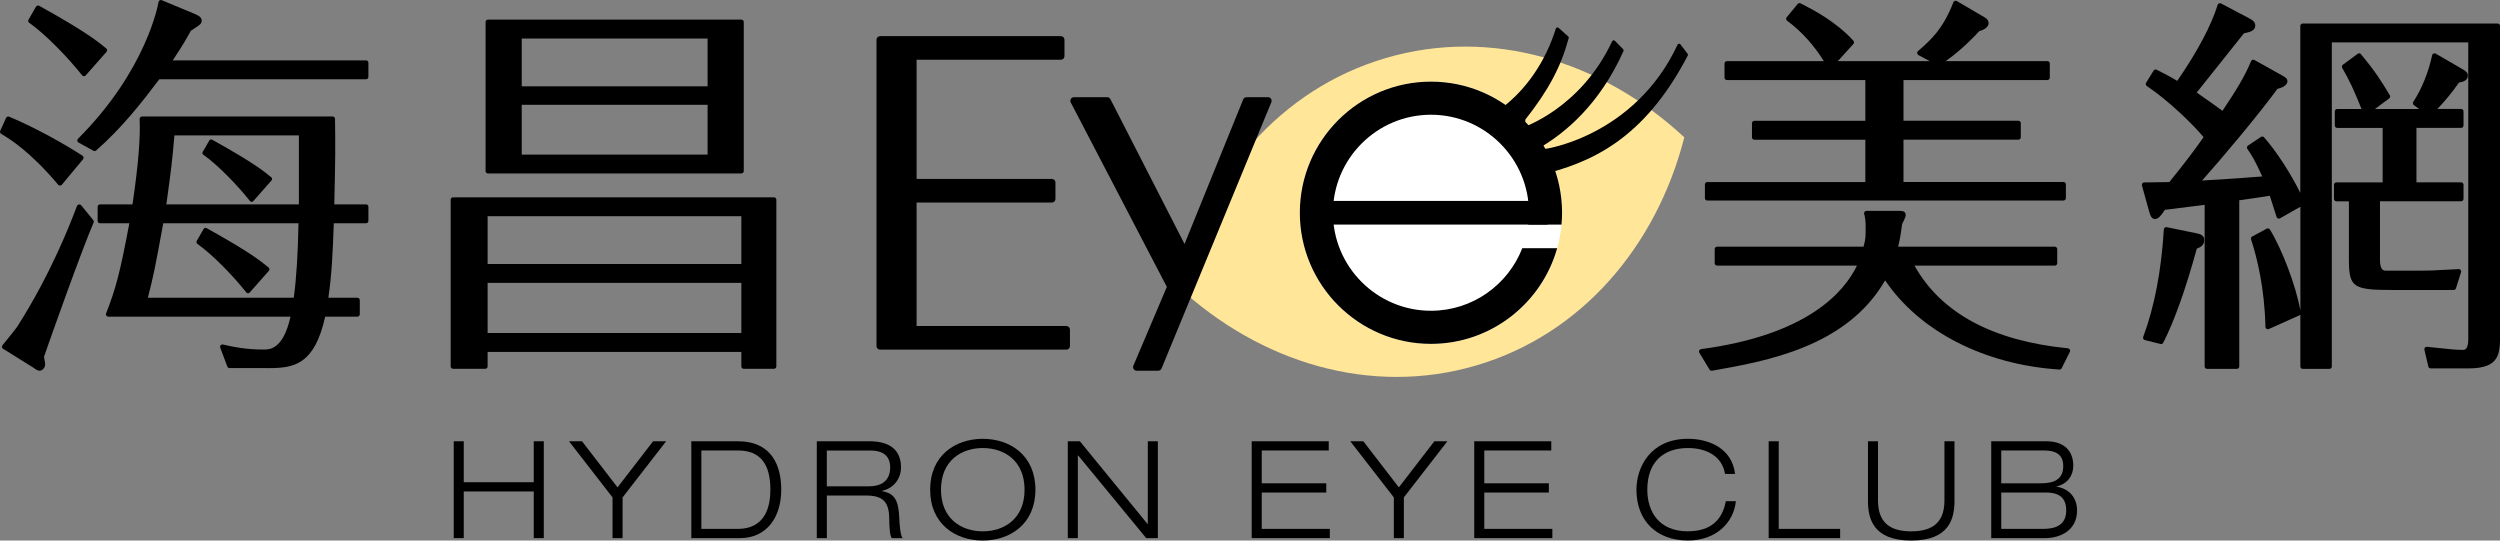
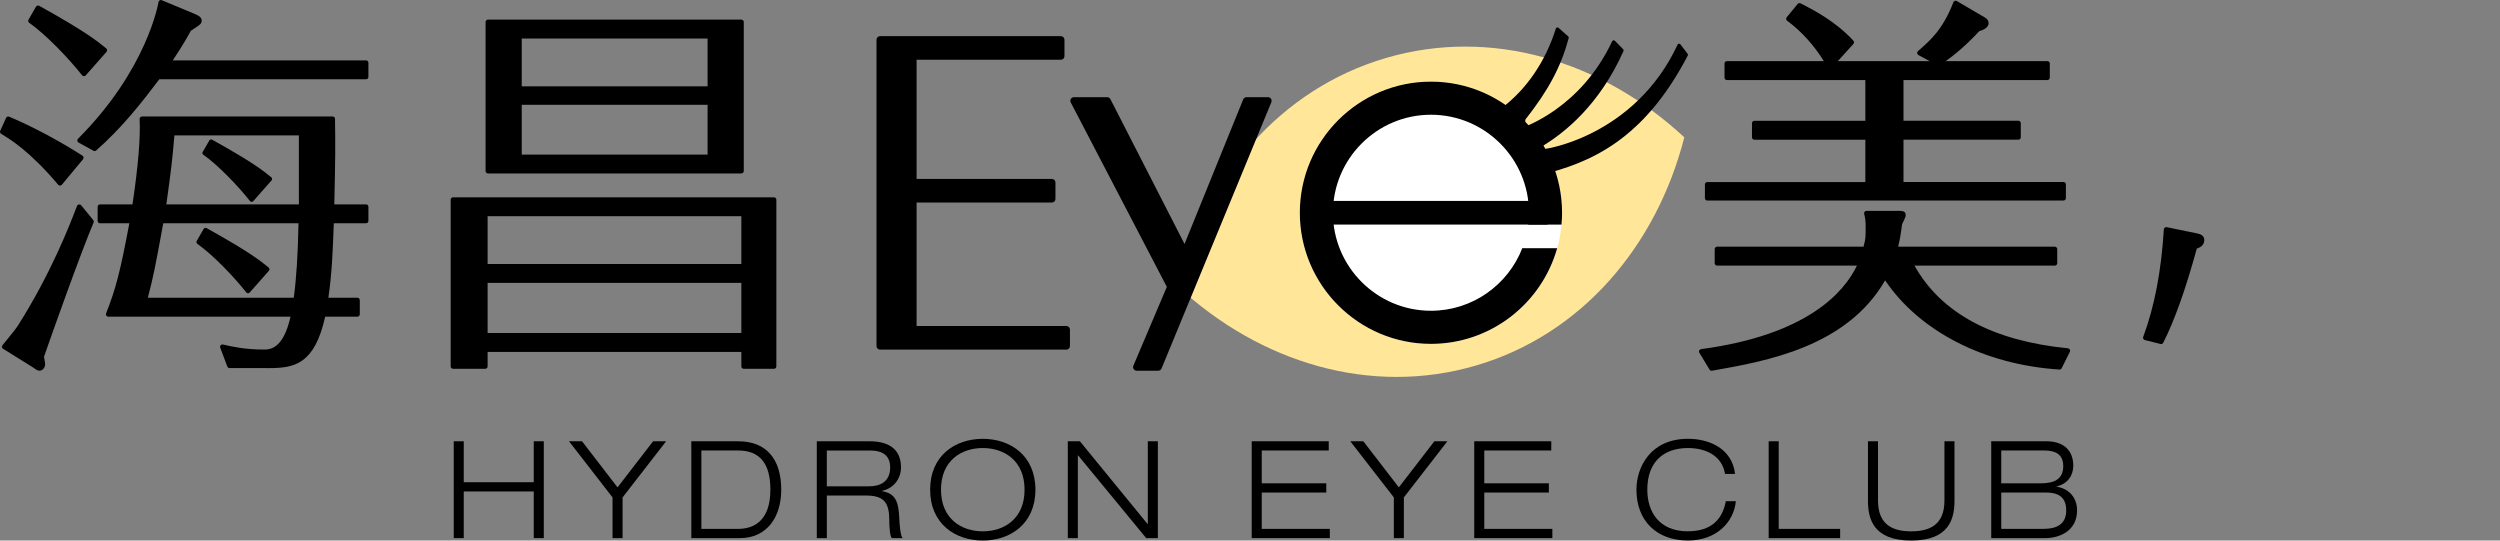
<svg xmlns="http://www.w3.org/2000/svg" id="text" viewBox="0 0 898.6 194.3">
  <rect x="0" y="0" width="898.6" height="194.3" fill="#808080" stroke="none" />
  <defs>
    <style>
      .cls-1 {
        fill: #fff;
      }

      .cls-2 {
        fill: none;
      }

      .cls-3 {
        fill: #ffe699;
      }
    </style>
  </defs>
  <path class="cls-3" d="M498.11,20.86c-37.85,11.12-64.81,42.83-74.84,82.01,29.63,27.53,69.45,39.62,107.3,28.5,37.85-11.12,64.81-42.83,74.84-82.01-29.63-27.53-69.45-39.62-107.3-28.5Z" />
  <path d="M383.3,117.18h-53.84v-44.38h48.63c.71,0,1.28-.57,1.28-1.28v-5.92c0-.71-.57-1.28-1.28-1.28h-48.63V21.48h51.87c.71,0,1.28-.57,1.28-1.28v-5.92c0-.71-.57-1.28-1.28-1.28h-65c-.71,0-1.28.57-1.28,1.28v110.11c0,.71.57,1.28,1.28,1.28h66.97c.71,0,1.28-.57,1.28-1.28v-5.92c0-.71-.57-1.28-1.28-1.28Z" />
  <path d="M456.86,35.51c-.24-.36-.64-.57-1.07-.57h-7.75c-.52,0-.99.32-1.19.8l-21.08,51.96-26.64-52.06c-.22-.43-.66-.7-1.14-.7h-11.98c-.45,0-.87.23-1.1.62s-.25.86-.04,1.26l34.54,66.29-12.03,28.35c-.17.4-.13.85.11,1.21.24.36.64.58,1.07.58h7.75c.52,0,.99-.31,1.19-.79l39.48-95.73c.16-.4.12-.85-.12-1.2Z" />
  <path class="cls-1" d="M514.34,29.34c-25.99,0-47.13,21.14-47.13,47.13s21.14,47.13,47.13,47.13,47.13-21.14,47.13-47.13-21.14-47.13-47.13-47.13Z" />
  <path d="M89.86,72.27c.14.18.35.28.57.29h.02c.22,0,.42-.09.57-.26l6.6-7.47c.14-.15.2-.36.19-.56s-.12-.39-.27-.52l-.07-.06c-2.73-2.23-6.46-5.29-21.22-13.47-.36-.2-.82-.07-1.02.28l-2.37,4.11c-.2.34-.1.77.22,1,5.37,3.78,12.65,11.41,16.78,16.67Z" />
  <path d="M88.53,105.12c.15.19.37.3.6.3h.02c.23,0,.44-.1.59-.27l6.92-7.83c.14-.16.21-.37.2-.59s-.12-.41-.29-.55l-.07-.06c-2.86-2.34-6.77-5.54-22.24-14.12-.38-.21-.85-.08-1.07.3l-2.48,4.31c-.2.36-.1.81.23,1.04,5.62,3.96,13.26,11.95,17.59,17.46Z" />
  <path d="M29.15,73.77c-.19-.24-.51-.32-.81-.27-.3.05-.57.29-.68.57-2.26,5.94-9.15,24.03-21.47,43.35-.42.67-2.17,2.81-3.45,4.38-.83,1.02-1.54,1.89-1.87,2.32-.14.19-.2.44-.16.67.04.24.19.44.39.57l10.81,6.74c1.44,1.14,2.11,1.14,2.33,1.14,1.04,0,1.98-1.08,1.98-2.27,0-.42-.06-.75-.17-1.36-.06-.34-.14-.78-.23-1.38,2.56-7.42,13.08-37.04,17.82-48.25.12-.29.08-.63-.13-.88l-4.37-5.36Z" />
  <path d="M20.93,66.41c.16.19.4.3.65.3h0c.25,0,.49-.11.65-.31l7.61-9.16c.16-.19.22-.43.19-.68-.04-.24-.17-.46-.38-.59-5.9-3.84-16.34-9.82-26.36-14.03-.43-.18-.92.01-1.11.44L.08,47.03c-.18.4-.03.86.34,1.09,3.3,1.98,10.17,6.1,20.51,18.29Z" />
  <path d="M29.51,27.05c.16.2.39.32.65.33h.02c.25,0,.48-.1.64-.29l7.47-8.46c.15-.17.23-.4.21-.64s-.13-.45-.31-.59l-.08-.06c-3.09-2.53-7.31-5.98-24.02-15.25-.41-.23-.92-.08-1.16.32l-2.68,4.65c-.22.38-.11.87.25,1.13,6.07,4.28,14.32,12.91,18.99,18.86Z" />
  <path d="M131.55,73.46h-11.39c.4-17.7.4-19.67.26-30.74,0-.47-.39-.85-.86-.85H51.05c-.23,0-.46.1-.62.27-.16.17-.25.4-.24.63.32,6.65-.51,16.8-2.49,30.16-.03.19-.05.37-.08.53h-11.66c-.47,0-.86.38-.86.86v5.08c0,.47.38.86.86.86h10.53c-3.31,17.54-4.83,23.42-8.36,32.39-.1.26-.07.56.09.8.16.23.42.37.71.37h65.49c-2.63,11.82-7.53,11.82-9.66,11.82-6.64,0-11.22-1.04-13.95-1.66l-.66-.15c-.31-.07-.63.04-.83.27-.21.24-.27.57-.16.86l2.54,6.77c.13.33.44.56.8.56h11.55c.88.01,1.75.02,2.59.02,9.19,0,16.43-1.36,20.24-18.49h11.58c.47,0,.86-.38.86-.86v-5.08c0-.47-.38-.86-.86-.86h-10.43c1.27-8.88,1.56-16.17,1.95-26.77h11.58c.47,0,.86-.38.86-.86v-5.08c0-.47-.38-.86-.86-.86ZM105.58,107.01h-52.43c2.03-7.9,2.58-10.6,5.53-26.77h48.61c-.2,11.09-.77,20.09-1.7,26.77ZM107.44,73.46h-47.65c1.66-11.93,2.12-15.58,2.9-24.79h44.74v24.79Z" />
  <path d="M131.55,21.71H62.09c3.8-5.75,5.09-8.08,6.34-10.34l.18-.33.99-.64c2.34-1.51,2.89-1.87,2.89-3.07,0-1.34-1.71-2.02-3.21-2.62L58.15.07c-.25-.1-.53-.09-.76.05-.23.13-.39.37-.42.63-.03.23-4.01,24.2-28.94,49.13-.19.19-.28.46-.24.72s.2.5.43.63l5.36,2.96c.13.07.27.11.41.11.2,0,.41-.07.57-.21,9.2-8.08,16.26-17.06,22.7-25.59h74.3c.47,0,.86-.38.86-.86v-5.08c0-.47-.38-.86-.86-.86Z" />
  <g>
    <path d="M175.4,62.34h91.08c.47,0,.86-.38.86-.86V7.91c0-.47-.38-.86-.86-.86h-91.08c-.47,0-.86.38-.86.86v53.58c0,.47.38.86.86.86ZM187.53,13.84h66.81v17.18h-66.81V13.84ZM187.53,37.67h66.81v17.89h-66.81v-17.89Z" />
    <path d="M278.18,70.92h-115.33c-.47,0-.86.38-.86.86v59.92c0,.47.38.86.86.86h11.56c.47,0,.86-.38.86-.86v-5.21h91.2v5.21c0,.47.38.86.86.86h10.86c.47,0,.86-.38.86-.86v-59.92c0-.47-.38-.86-.86-.86ZM266.47,119.7h-91.2v-18.03h91.2v18.03ZM266.47,94.89h-91.2v-17.18h91.2v17.18Z" />
  </g>
  <g>
    <path d="M613.68,72.07h128.02c.47,0,.86-.38.86-.86v-4.93c0-.47-.38-.86-.86-.86h-57.51v-15.21h41.3c.47,0,.86-.38.86-.86v-5.08c0-.47-.38-.86-.86-.86h-41.3v-14.64h51.73c.47,0,.86-.38.86-.86v-5.08c0-.47-.38-.86-.86-.86h-36.56c6.04-4.23,11.07-9.67,12.07-10.78,3.02-.8,3.35-2.27,3.35-2.88,0-.91-.53-1.63-1.58-2.16l-9.84-5.77c-.22-.13-.48-.15-.71-.07-.24.08-.43.26-.52.5-3.81,9.8-8.25,13.66-12.54,17.4l-.2.17c-.21.18-.32.46-.29.74s.2.53.44.66l4.06,2.2h-33.02l5.61-6.18c.3-.33.3-.82,0-1.15-6.34-6.99-14.89-11.34-18.1-12.98-.35-.18-.65-.33-.88-.45-.36-.19-.8-.1-1.06.21l-3.95,4.79c-.15.18-.22.42-.19.65.03.23.15.44.34.58,5.01,3.67,9.56,8.67,13.22,14.53h-34.85c-.47,0-.86.38-.86.86v5.08c0,.47.38.86.86.86h49.76v14.64h-39.89c-.47,0-.86.38-.86.86v5.08c0,.47.38.86.86.86h39.89v15.21h-56.81c-.47,0-.86.38-.86.86v4.93c0,.47.38.86.86.86Z" />
    <path d="M743.33,125.2c-27.1-2.67-45.65-12.68-55.19-29.73h50.45c.47,0,.86-.38.86-.86v-5.08c0-.47-.38-.86-.86-.86h-56.31c.8-3.5.88-4.16,1.41-8.1,1.19-2.4,1.3-2.89,1.3-3.22,0-1.56-1.31-1.56-2.83-1.56h-11.28c-.26,0-.51.12-.67.33s-.22.48-.16.74c.28,1.11.54,2.15.54,4.44,0,3.41.07,4.36-.75,7.37h-52.65c-.47,0-.86.38-.86.86v5.08c0,.47.38.86.86.86h50.27c-4.57,9.52-17.81,24.92-56.03,30.02-.29.04-.53.22-.66.48-.13.26-.11.57.04.81l3.67,6.06c.16.26.44.41.73.41h.15c19.33-3.39,48.38-8.47,62.23-32.48,12.41,18.37,35.69,30.31,62.63,32.06.34.03.67-.16.82-.47l2.96-5.92c.13-.25.12-.55-.02-.8-.14-.25-.38-.41-.66-.44Z" />
  </g>
  <g>
-     <path d="M897.75,8.46h-70.07c-.47,0-.86.38-.86.86v60.01c-3.46-7.02-8.61-14.98-13.02-19.97-.28-.32-.76-.38-1.12-.15l-4.65,3.1c-.19.13-.32.32-.37.55-.04.22,0,.46.13.65,1.6,2.34,2.79,4.23,5.36,9.91-4.42.38-12.64.96-21.64,1.47,6.44-7.17,20.39-23.73,27.08-32.94.98-.23,3.6-1,3.6-2.74,0-.96-.62-1.33-1.97-2.14h-.02s-9.87-5.51-9.87-5.51c-.21-.12-.47-.14-.7-.06-.23.08-.42.26-.51.48-2.2,5.37-5.34,10.48-10.28,17.86-1.93-1.41-5.64-4.11-9.25-6.58,2.9-3.58,13.77-17.23,16.99-21.31l.1-.02c1.57-.3,3.95-.75,3.95-2.74,0-1.06-.65-1.84-2.15-2.59l-10.15-5.36c-.22-.12-.49-.13-.73-.03-.24.1-.41.29-.49.54-2.3,7.45-7.32,16.88-14.52,27.31-1.53-.9-3.46-2.03-7.4-4-.4-.2-.88-.06-1.11.32l-2.68,4.37c-.24.39-.13.9.25,1.16,7.97,5.36,16.52,13.75,20.41,18.37-3.06,4.42-7.19,9.85-12.31,16.16-6.68.13-7.52.13-9.03.13-.27,0-.52.13-.68.34s-.21.49-.14.75l2.55,9.21c.05.13.09.28.14.44.3,1.02.72,2.41,1.95,2.41,1.38,0,2.41-1.52,3.6-3.3,4.05-.51,5.45-.68,14.3-1.8v58.1c0,.47.38.86.86.86h10.72c.47,0,.86-.38.86-.86v-59.74c2.43-.33,6.01-.84,10.97-1.62.28.85.54,1.66.88,2.74.37,1.17.85,2.67,1.57,4.89.08.25.26.44.5.53.24.09.51.07.73-.05l7.32-4.15v37.22c-1.62-8.78-6.52-21.84-10.96-29.05-.24-.39-.73-.52-1.14-.3l-5.22,2.82c-.36.2-.54.63-.41,1.02,2.18,6.65,4.85,17.51,5.17,31.48,0,.29.16.55.4.7.24.15.54.18.81.06l11-4.93c.14-.06.26-.16.34-.28v18.67c0,.47.38.86.86.86h9.59c.47,0,.86-.38.86-.86V15.25h49.04v106.72q0,3.8-1.82,3.8c-2.43,0-4.67-.24-8.73-.67-1.25-.13-2.66-.28-4.29-.45-.28-.03-.55.08-.73.29-.18.21-.25.49-.19.76l1.41,6.06c.09.39.44.66.83.66h13.53c11.43,0,11.43-5.27,11.43-12.56V9.32c0-.47-.38-.86-.86-.86Z" />
-     <path d="M882.77,103.62l1.83-5.78c.09-.27.03-.56-.14-.78-.17-.22-.45-.34-.72-.33-9.7.56-11.54.56-13.49.56h-12.83q-1.96,0-1.96-3.94v-21h29.17c.47,0,.86-.38.86-.86v-5.08c0-.47-.38-.86-.86-.86h-16.06v-19.58h16.06c.47,0,.86-.38.86-.86v-5.08c0-.47-.38-.86-.86-.86h-8.56c2.44-2.45,5.23-5.84,7.79-9.49,1.18-.19,3.19-.66,3.19-2.48,0-.91-.52-1.56-1.84-2.29l-9.73-5.64c-.24-.14-.52-.15-.77-.04-.25.11-.43.33-.49.6-1.41,6.38-3.69,12.02-6.79,16.78-.25.38-.16.88.2,1.15l1.89,1.42h-15.86l5.12-3.81c.35-.26.45-.75.22-1.13-3.34-5.53-5.18-8.46-10.36-14.76-.29-.35-.8-.42-1.17-.15l-5.36,3.95c-.35.26-.45.74-.23,1.12,2.43,4.15,4.3,8.11,6.95,14.78h-8.75c-.47,0-.86.38-.86.86v5.08c0,.47.38.86.86.86h16.34v19.58h-16.63c-.47,0-.86.38-.86.86v5.08c0,.47.38.86.86.86h4.5v20.86c0,9.98,1.44,11.01,15.38,11.01h22.28c.37,0,.7-.24.82-.6Z" />
    <path d="M789.43,83.84l-.34-.07h-.01s-10.29-2.12-10.29-2.12c-.24-.05-.5,0-.69.16-.2.15-.32.38-.33.63-.9,14.93-3.4,27.94-7.42,38.66-.09.23-.07.48.04.7.11.22.31.37.55.43l5.64,1.41.21.03c.32,0,.61-.18.76-.47,3.97-7.77,8.02-19.11,12.03-33.71l.04-.13c.97-.33,2.69-1.06,2.69-3.07,0-1.85-1.73-2.21-2.87-2.45Z" />
  </g>
  <g>
    <rect x="473.16" y="72.22" width="83.13" height="8.5" />
    <path d="M547.17,89.22c-5.12,13.14-17.9,22.48-32.83,22.48-19.43,0-35.23-15.8-35.23-35.23s15.8-35.23,35.23-35.23,35.23,15.8,35.23,35.23c0,1.44-.1,2.86-.27,4.25h11.97c.13-1.4.2-2.82.2-4.25,0-25.99-21.14-47.13-47.13-47.13s-47.13,21.14-47.13,47.13,21.14,47.13,47.13,47.13c21.57,0,39.79-14.57,45.37-34.38h-12.54Z" />
  </g>
  <path d="M563.88,13.44c0,.08,0,.15-.02.23-2.74,10.24-7.25,18.74-15.57,29.28-.1,1.59-.24,2.93-1.48,3.08-.62.08-1.03-.32-1.91-1.18l-5.3-5.04c-.13-.12-.2-.29-.19-.47.01-.18.1-.34.24-.45,8.93-6.63,15.89-16.79,19.58-28.62.06-.19.22-.35.41-.4s.41,0,.56.13l3.46,3.07c.11.1.18.23.2.38Z" />
  <path d="M583.42,17.69c.13.14.19.32.17.51,0,.05-.02.11-.05.16-8.56,19.21-21.03,29.47-30.07,34.72-.28,1.19-.76,3.08-2.29,2.86-.56-.08-.84-.54-1.49-1.67l-4.44-6.89c-.1-.16-.12-.35-.06-.53.06-.18.21-.31.39-.37,2.28-.7,22.57-7.56,33.9-31.65.08-.18.25-.3.44-.34.19-.03.39.03.53.17l2.97,3.02Z" />
  <path d="M549.66,61.74l-2.42-6.95c-.07-.2-.03-.42.11-.59.14-.16.35-.24.56-.2,7.05,1.23,39.98-5.44,55.08-37.95.09-.19.27-.32.48-.34.21-.02.42.07.54.23l2.58,3.39c.13.17.16.39.08.59,0,.02-.02.04-.02.05-15.83,30.36-35,38.64-53.36,43.01-.43.48-1.36,1.4-2.43.96-.55-.22-.65-.52-1.2-2.2Z" />
  <g>
    <path class="cls-2" d="M319.95,168.02c0-5.12-3.85-6.09-7.17-6.09h-15.6v12.87h15.26c3.95,0,7.51-1.46,7.51-6.78Z" />
    <path class="cls-2" d="M353.25,161.05c-7.65,0-15.02,4.48-15.02,14.97s7.36,14.97,15.02,14.97,15.02-4.49,15.02-14.97-7.36-14.97-15.02-14.97Z" />
    <path class="cls-2" d="M265.26,161.92h-13.16v28.18h13.16c6.24,0,11.65-3.41,11.65-14.09,0-9.21-3.61-14.09-11.65-14.09Z" />
    <path class="cls-2" d="M741.61,167.53c0-4.24-2.83-5.61-6.78-5.61h-15.5v11.8h14.28c4.88,0,8-1.56,8-6.19Z" />
    <path class="cls-2" d="M735.37,177.04h-16.04v13.07h15.16c4.68,0,8.19-1.85,8.19-6.63,0-5.02-3.12-6.44-7.31-6.44Z" />
    <polygon points="191.85 173.33 166.69 173.33 166.69 158.61 163.09 158.61 163.09 193.42 166.69 193.42 166.69 176.65 191.85 176.65 191.85 193.42 195.46 193.42 195.46 158.61 191.85 158.61 191.85 173.33" />
    <polygon points="221.97 175.18 209.2 158.61 204.52 158.61 220.17 178.79 220.17 193.42 223.78 193.42 223.78 178.79 239.43 158.61 234.75 158.61 221.97 175.18" />
    <path d="M265.41,158.61h-16.92v34.81h17.45c9.75,0,14.87-7.61,14.87-17.4,0-10.92-5.27-17.4-15.41-17.4ZM265.26,190.1h-13.16v-28.18h13.16c8.04,0,11.65,4.88,11.65,14.09,0,10.68-5.41,14.09-11.65,14.09Z" />
    <path d="M317.03,176.55v-.1c4.53-1.02,6.83-4.73,6.83-8.43,0-7.31-5.41-9.41-11.31-9.41h-18.96v34.81h3.61v-15.31h13.99c6,0,8.34,2.05,8.43,8.19.05,3.8.29,6.39.93,7.12h3.9c-.83-.78-1.12-5.02-1.22-7.22-.24-5.7-1.27-8.87-6.19-9.65ZM297.19,174.8v-12.87h15.6c3.32,0,7.17.98,7.17,6.09s-3.56,6.78-7.51,6.78h-15.26Z" />
    <path d="M353.25,157.73c-9.9,0-18.92,6-18.92,18.28s9.02,18.28,18.92,18.28,18.92-6,18.92-18.28-9.02-18.28-18.92-18.28ZM353.25,190.98c-7.65,0-15.02-4.49-15.02-14.97s7.36-14.97,15.02-14.97,15.02,4.48,15.02,14.97-7.36,14.97-15.02,14.97Z" />
    <polygon points="412.57 188.35 412.48 188.35 388.15 158.61 383.81 158.61 383.81 193.42 387.42 193.42 387.42 163.68 387.51 163.68 411.99 193.42 416.18 193.42 416.18 158.61 412.57 158.61 412.57 188.35" />
    <polygon points="453.52 177.04 476.72 177.04 476.72 173.72 453.52 173.72 453.52 161.92 477.6 161.92 477.6 158.61 449.91 158.61 449.91 193.42 477.99 193.42 477.99 190.1 453.52 190.1 453.52 177.04" />
    <polygon points="502.8 175.18 490.03 158.61 485.35 158.61 501 178.79 501 193.42 504.6 193.42 504.6 178.79 520.25 158.61 515.57 158.61 502.8 175.18" />
    <polygon points="533.51 177.04 556.72 177.04 556.72 173.72 533.51 173.72 533.51 161.92 557.59 161.92 557.59 158.61 529.9 158.61 529.9 193.42 557.98 193.42 557.98 190.1 533.51 190.1 533.51 177.04" />
    <path d="M606.73,190.98c-10.58,0-14.62-7.22-14.62-14.97,0-10.14,6-14.97,14.62-14.97,6.29,0,12.24,2.68,13.31,9.31h3.61c-1.07-9.17-9.31-12.63-16.92-12.63-13.6,0-18.53,10.34-18.53,18.28,0,11.16,7.21,18.28,18.53,18.28,9.99,0,16.43-6.34,17.21-14.14h-3.61c-1.22,6.63-5.31,10.82-13.6,10.82Z" />
    <polygon points="639.34 158.61 635.73 158.61 635.73 193.42 661.42 193.42 661.42 190.1 639.34 190.1 639.34 158.61" />
    <path d="M698.91,179.96c0,9.12-5.9,11.02-11.94,11.02s-11.94-1.9-11.94-11.02v-21.35h-3.61v21.35c0,6.34,1.75,14.33,15.55,14.33s15.55-8,15.55-14.33v-21.35h-3.61v21.35Z" />
    <path d="M739.22,174.94v-.1c4.14-.98,6-4.1,6-7.46,0-4.92-2.88-8.77-9.7-8.77h-19.79v34.81h19.35c5.36,0,11.5-2.68,11.5-9.95,0-4.49-2.78-7.85-7.36-8.53ZM719.33,161.92h15.5c3.95,0,6.78,1.37,6.78,5.61,0,4.63-3.12,6.19-8,6.19h-14.28v-11.8ZM734.49,190.1h-15.16v-13.07h16.04c4.19,0,7.31,1.41,7.31,6.44s-3.51,6.63-8.19,6.63Z" />
  </g>
</svg>